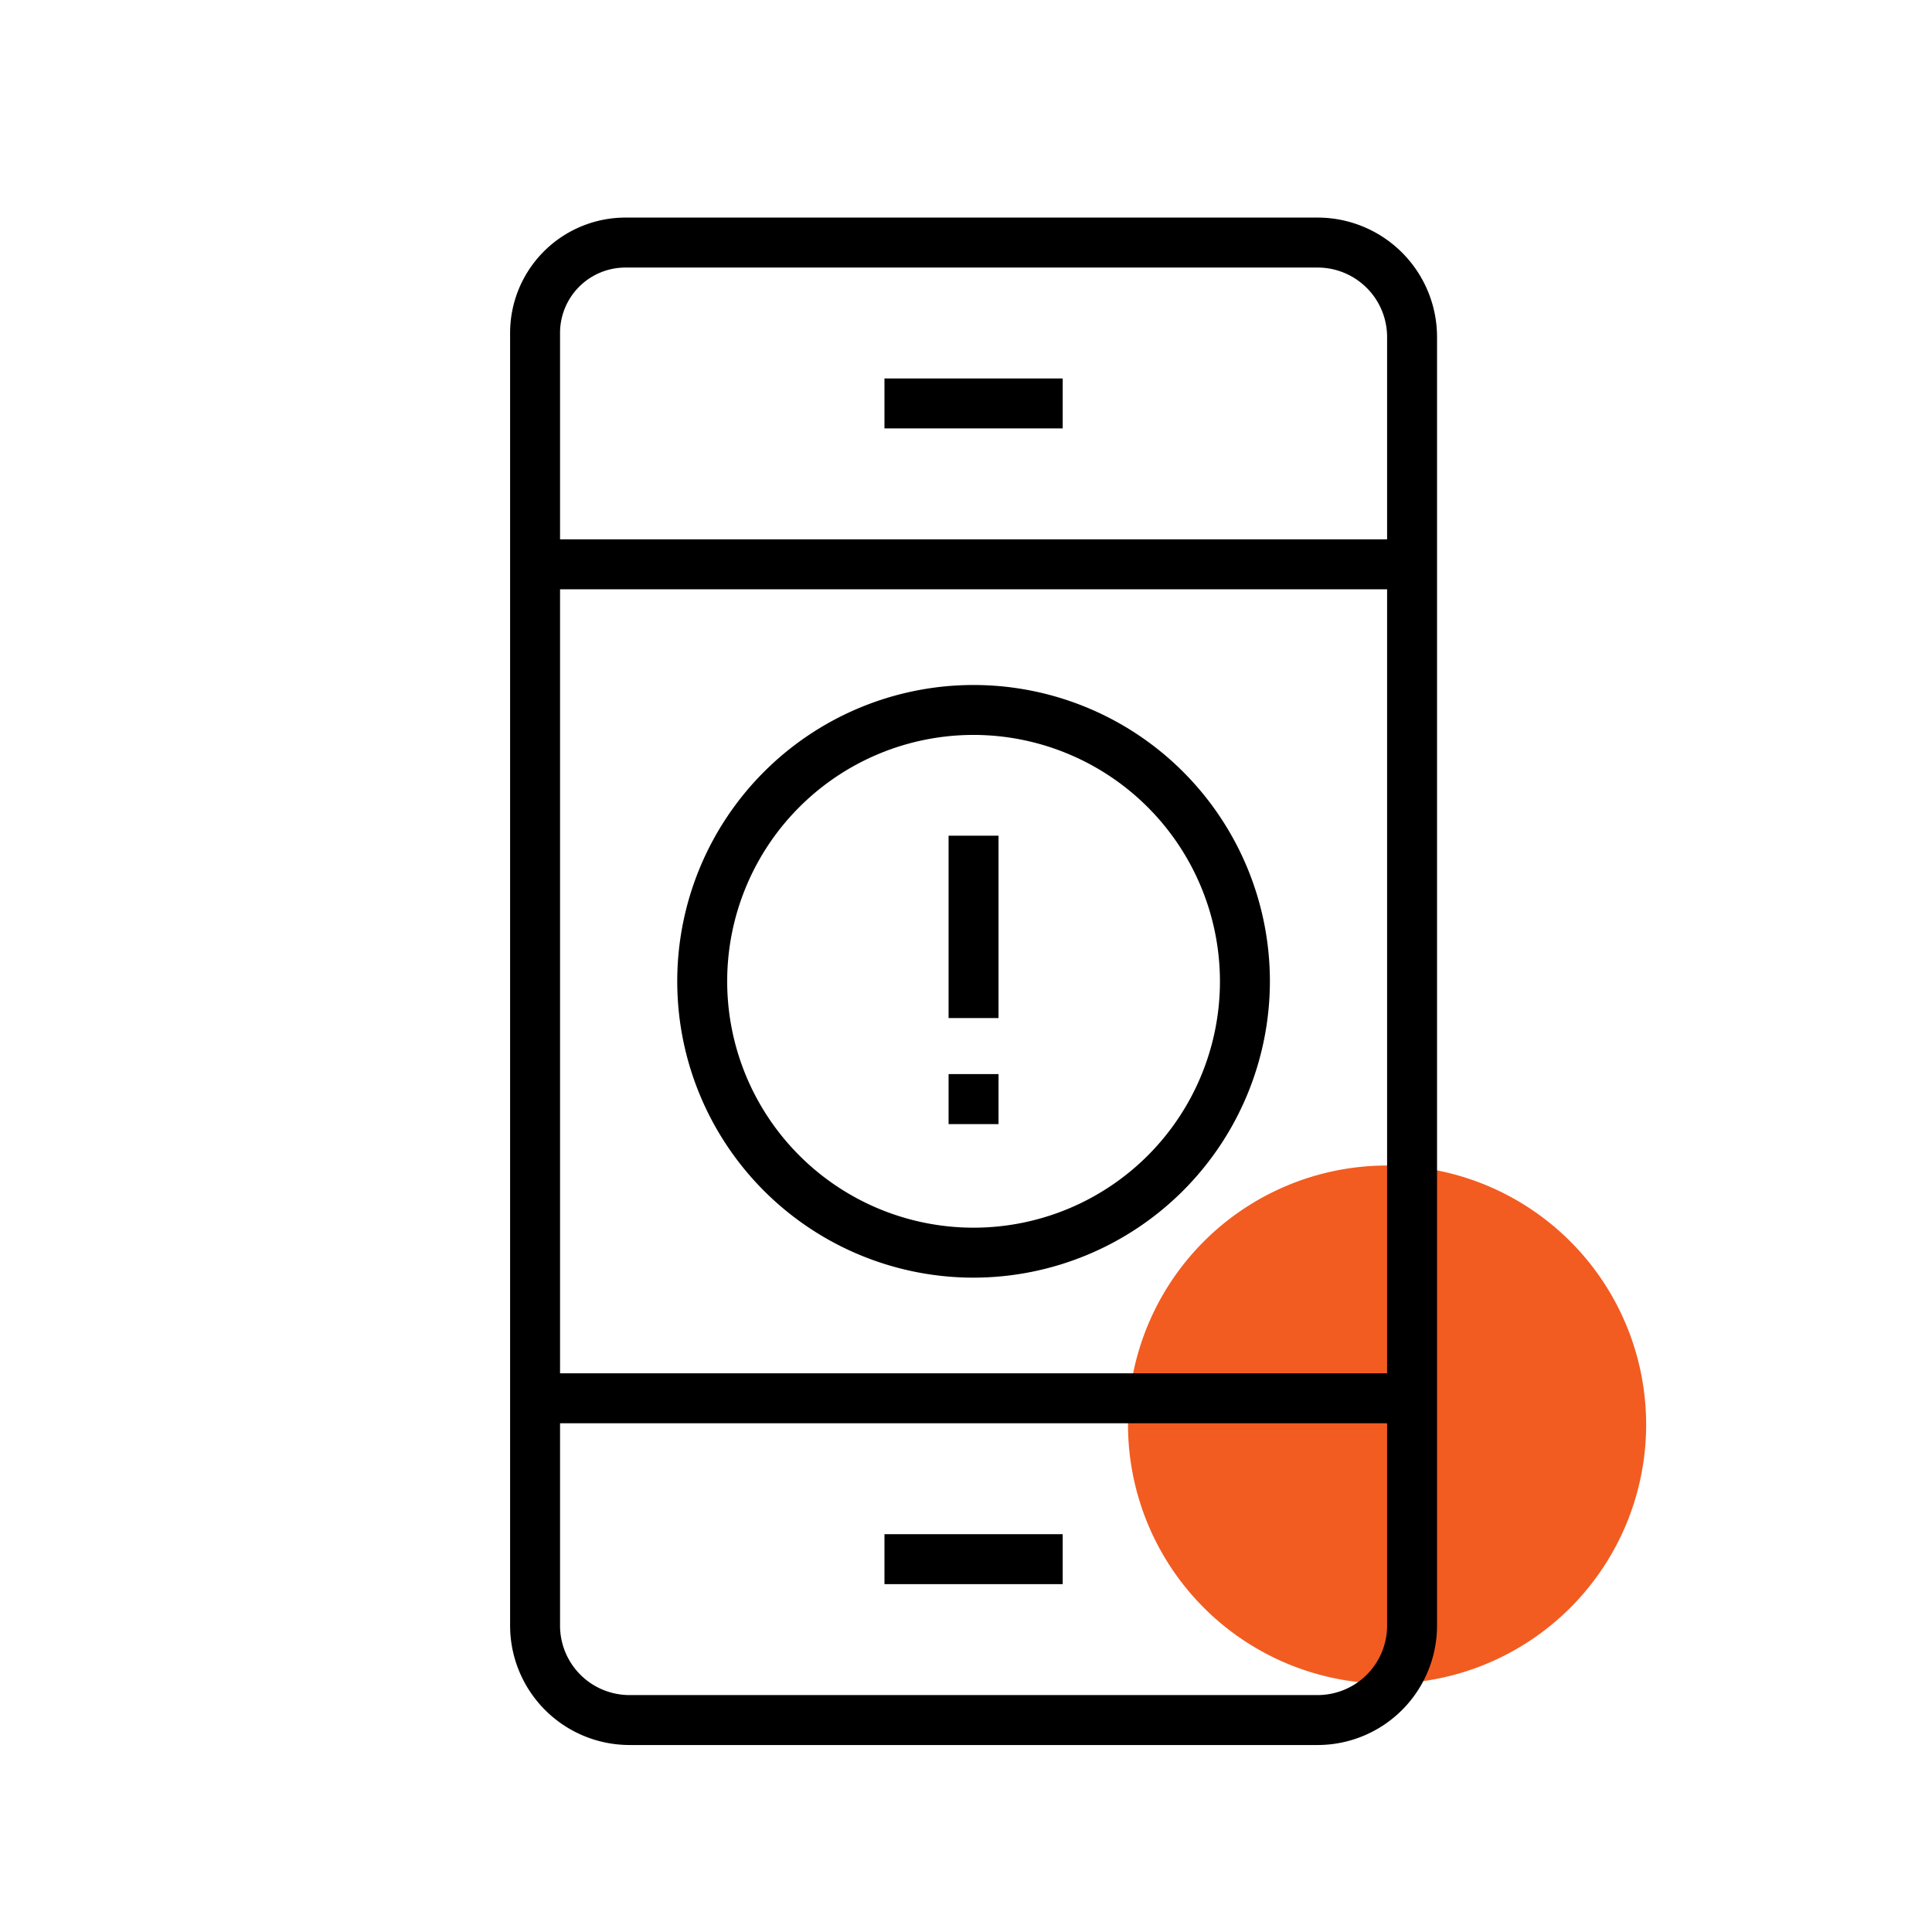
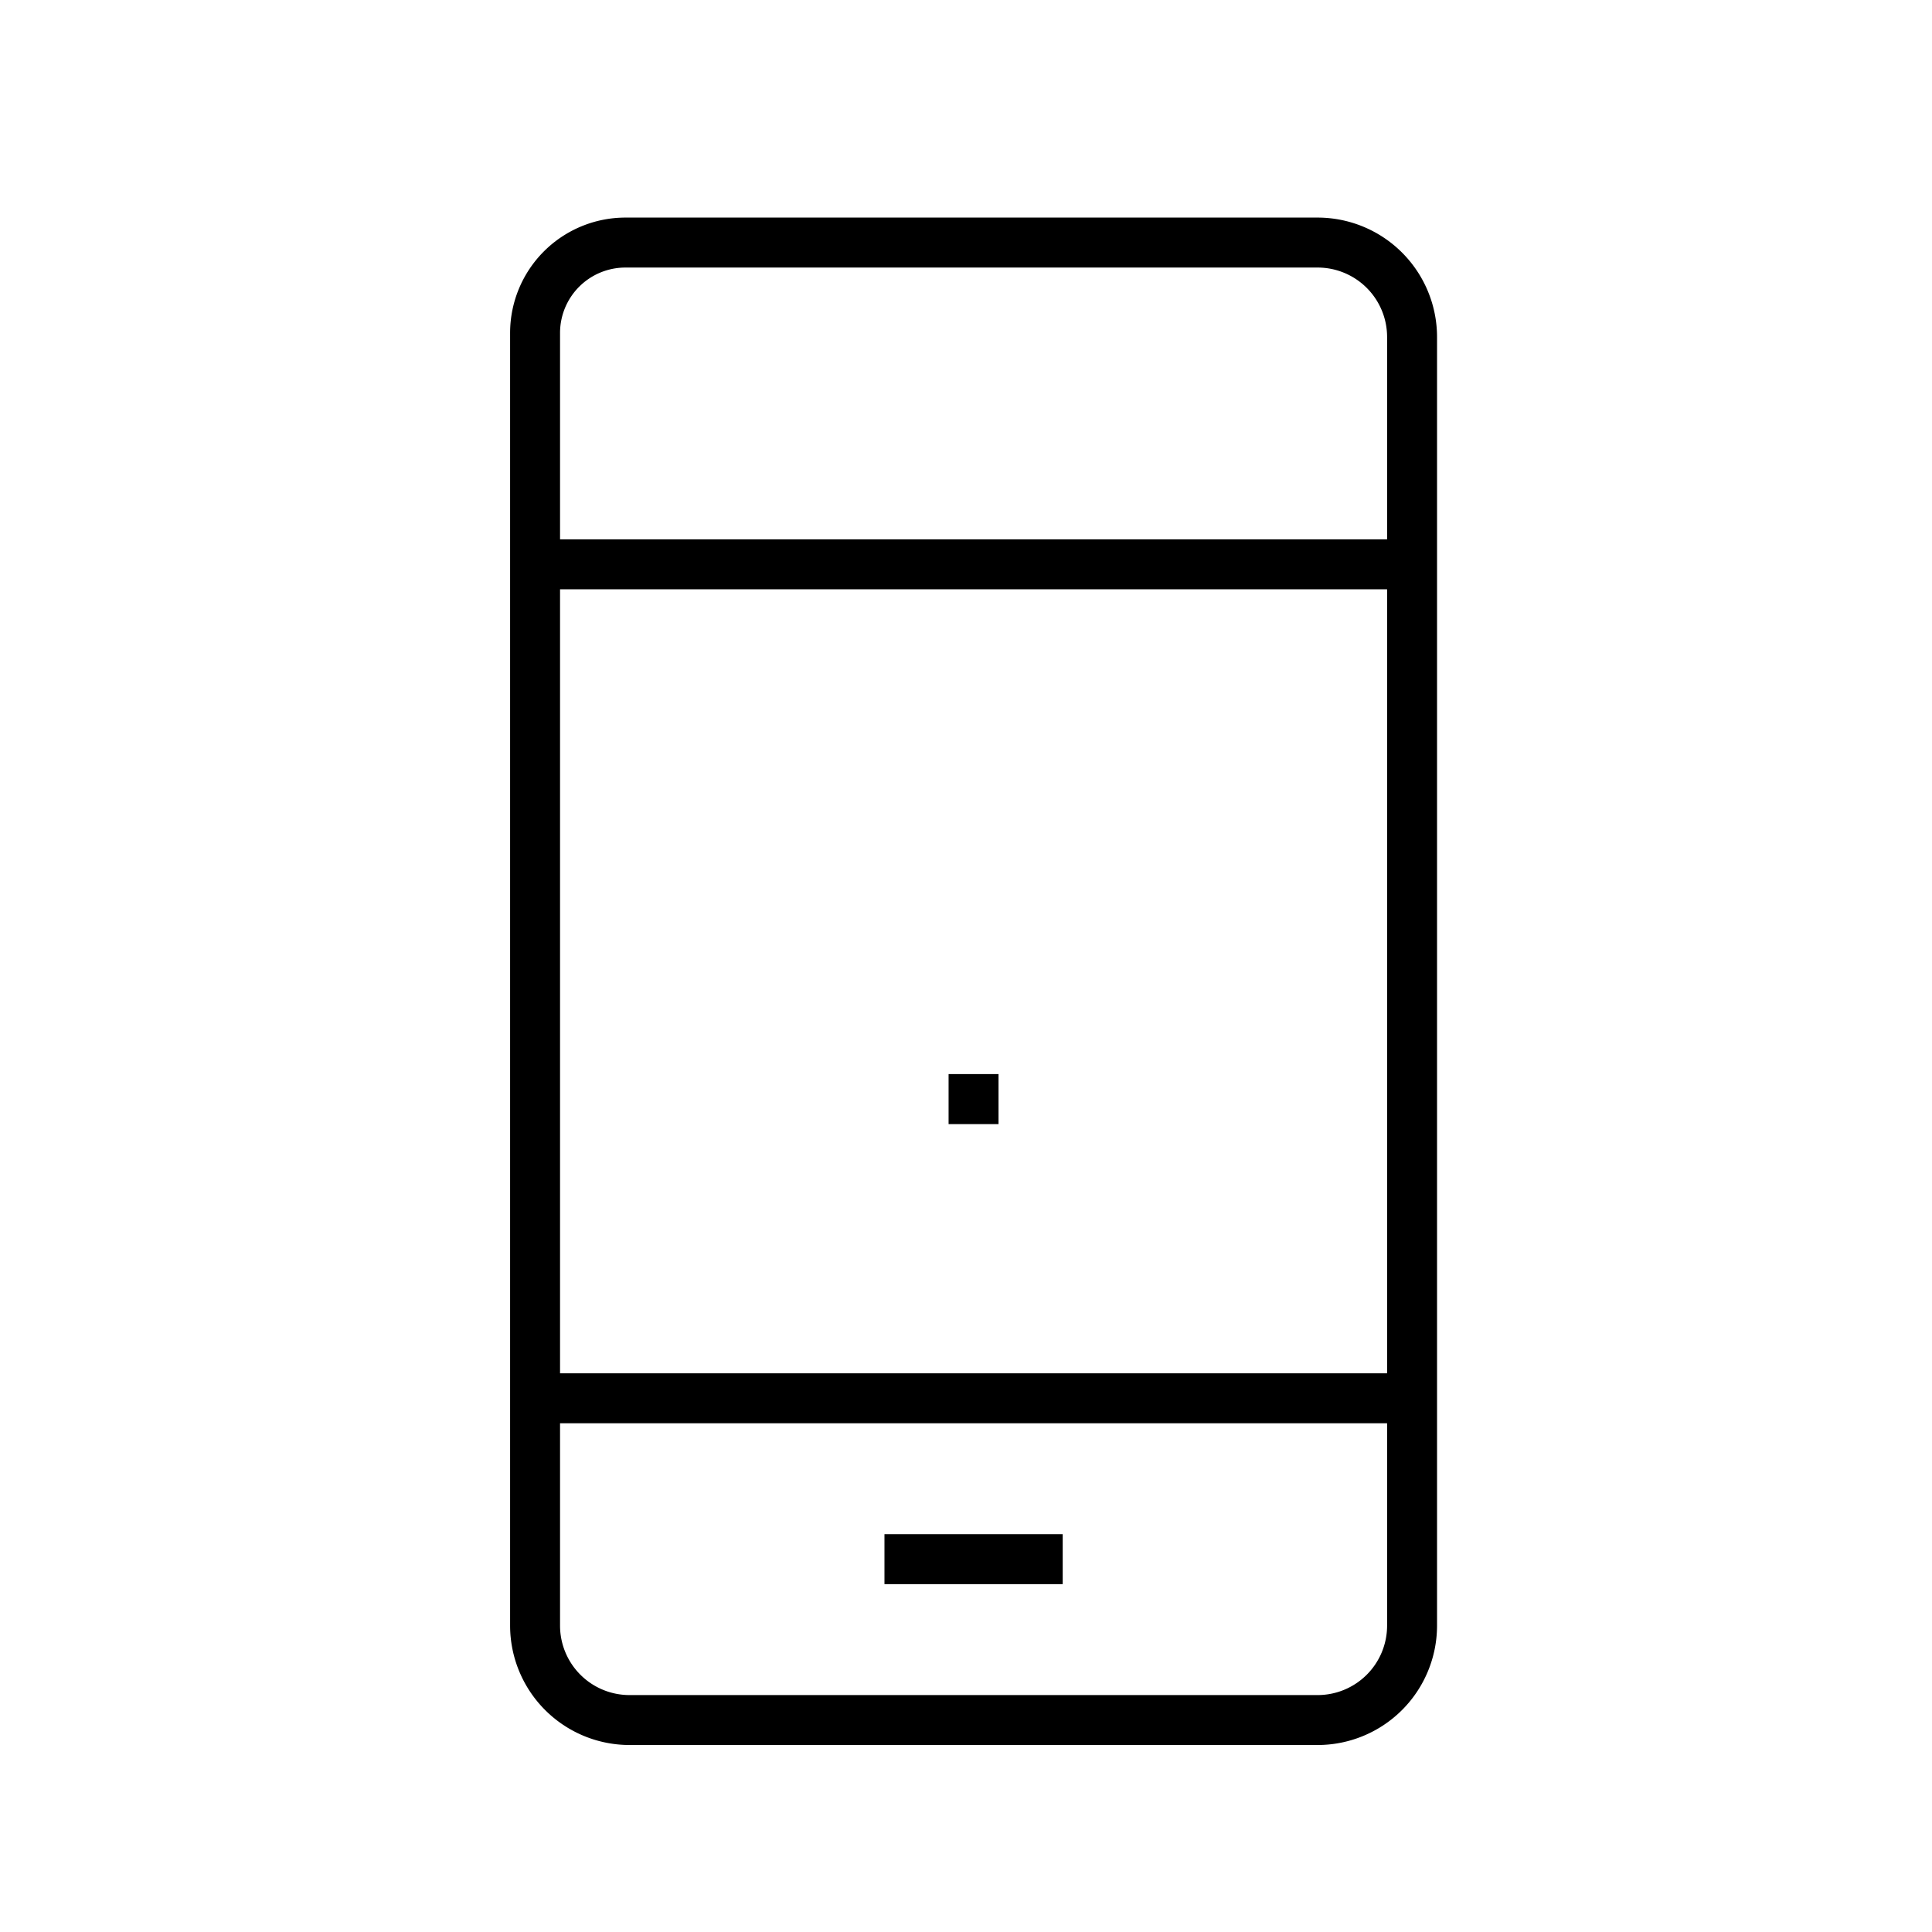
<svg xmlns="http://www.w3.org/2000/svg" id="Layer_1" data-name="Layer 1" width="74" height="74" viewBox="0 0 74 74">
  <defs>
    <style>.cls-1{fill:#f25c21;}</style>
  </defs>
-   <path class="cls-1" d="M46.112,47.548a9.923,9.923,0,1,1,0,14.034A9.923,9.923,0,0,1,46.112,47.548Z" />
  <path d="M50.47,66.838H24.11a4.577,4.577,0,0,1-4.572-4.572V12.749a4.42,4.42,0,0,1,4.415-4.415H50.47a4.577,4.577,0,0,1,4.572,4.572v49.36A4.577,4.577,0,0,1,50.47,66.838Zm-26.518-56.59a2.504,2.504,0,0,0-2.501,2.501V62.267A2.661,2.661,0,0,0,24.11,64.925H50.47a2.661,2.661,0,0,0,2.659-2.658v-49.36A2.661,2.661,0,0,0,50.47,10.248Z" />
  <rect x="33.877" y="58.763" width="6.827" height="1.913" />
  <rect x="20.494" y="52.601" width="33.591" height="1.913" />
-   <rect x="33.877" y="14.496" width="6.827" height="1.913" />
  <rect x="20.494" y="20.658" width="33.591" height="1.913" />
-   <rect x="36.333" y="32.009" width="1.913" height="6.985" />
  <rect x="36.333" y="41.14" width="1.913" height="1.916" />
-   <path d="M37.29,48.937a11.35,11.35,0,1,1,11.35-11.35A11.363,11.363,0,0,1,37.29,48.937Zm0-20.788a9.437,9.437,0,1,0,9.437,9.437A9.448,9.448,0,0,0,37.29,28.149Z" />
</svg>